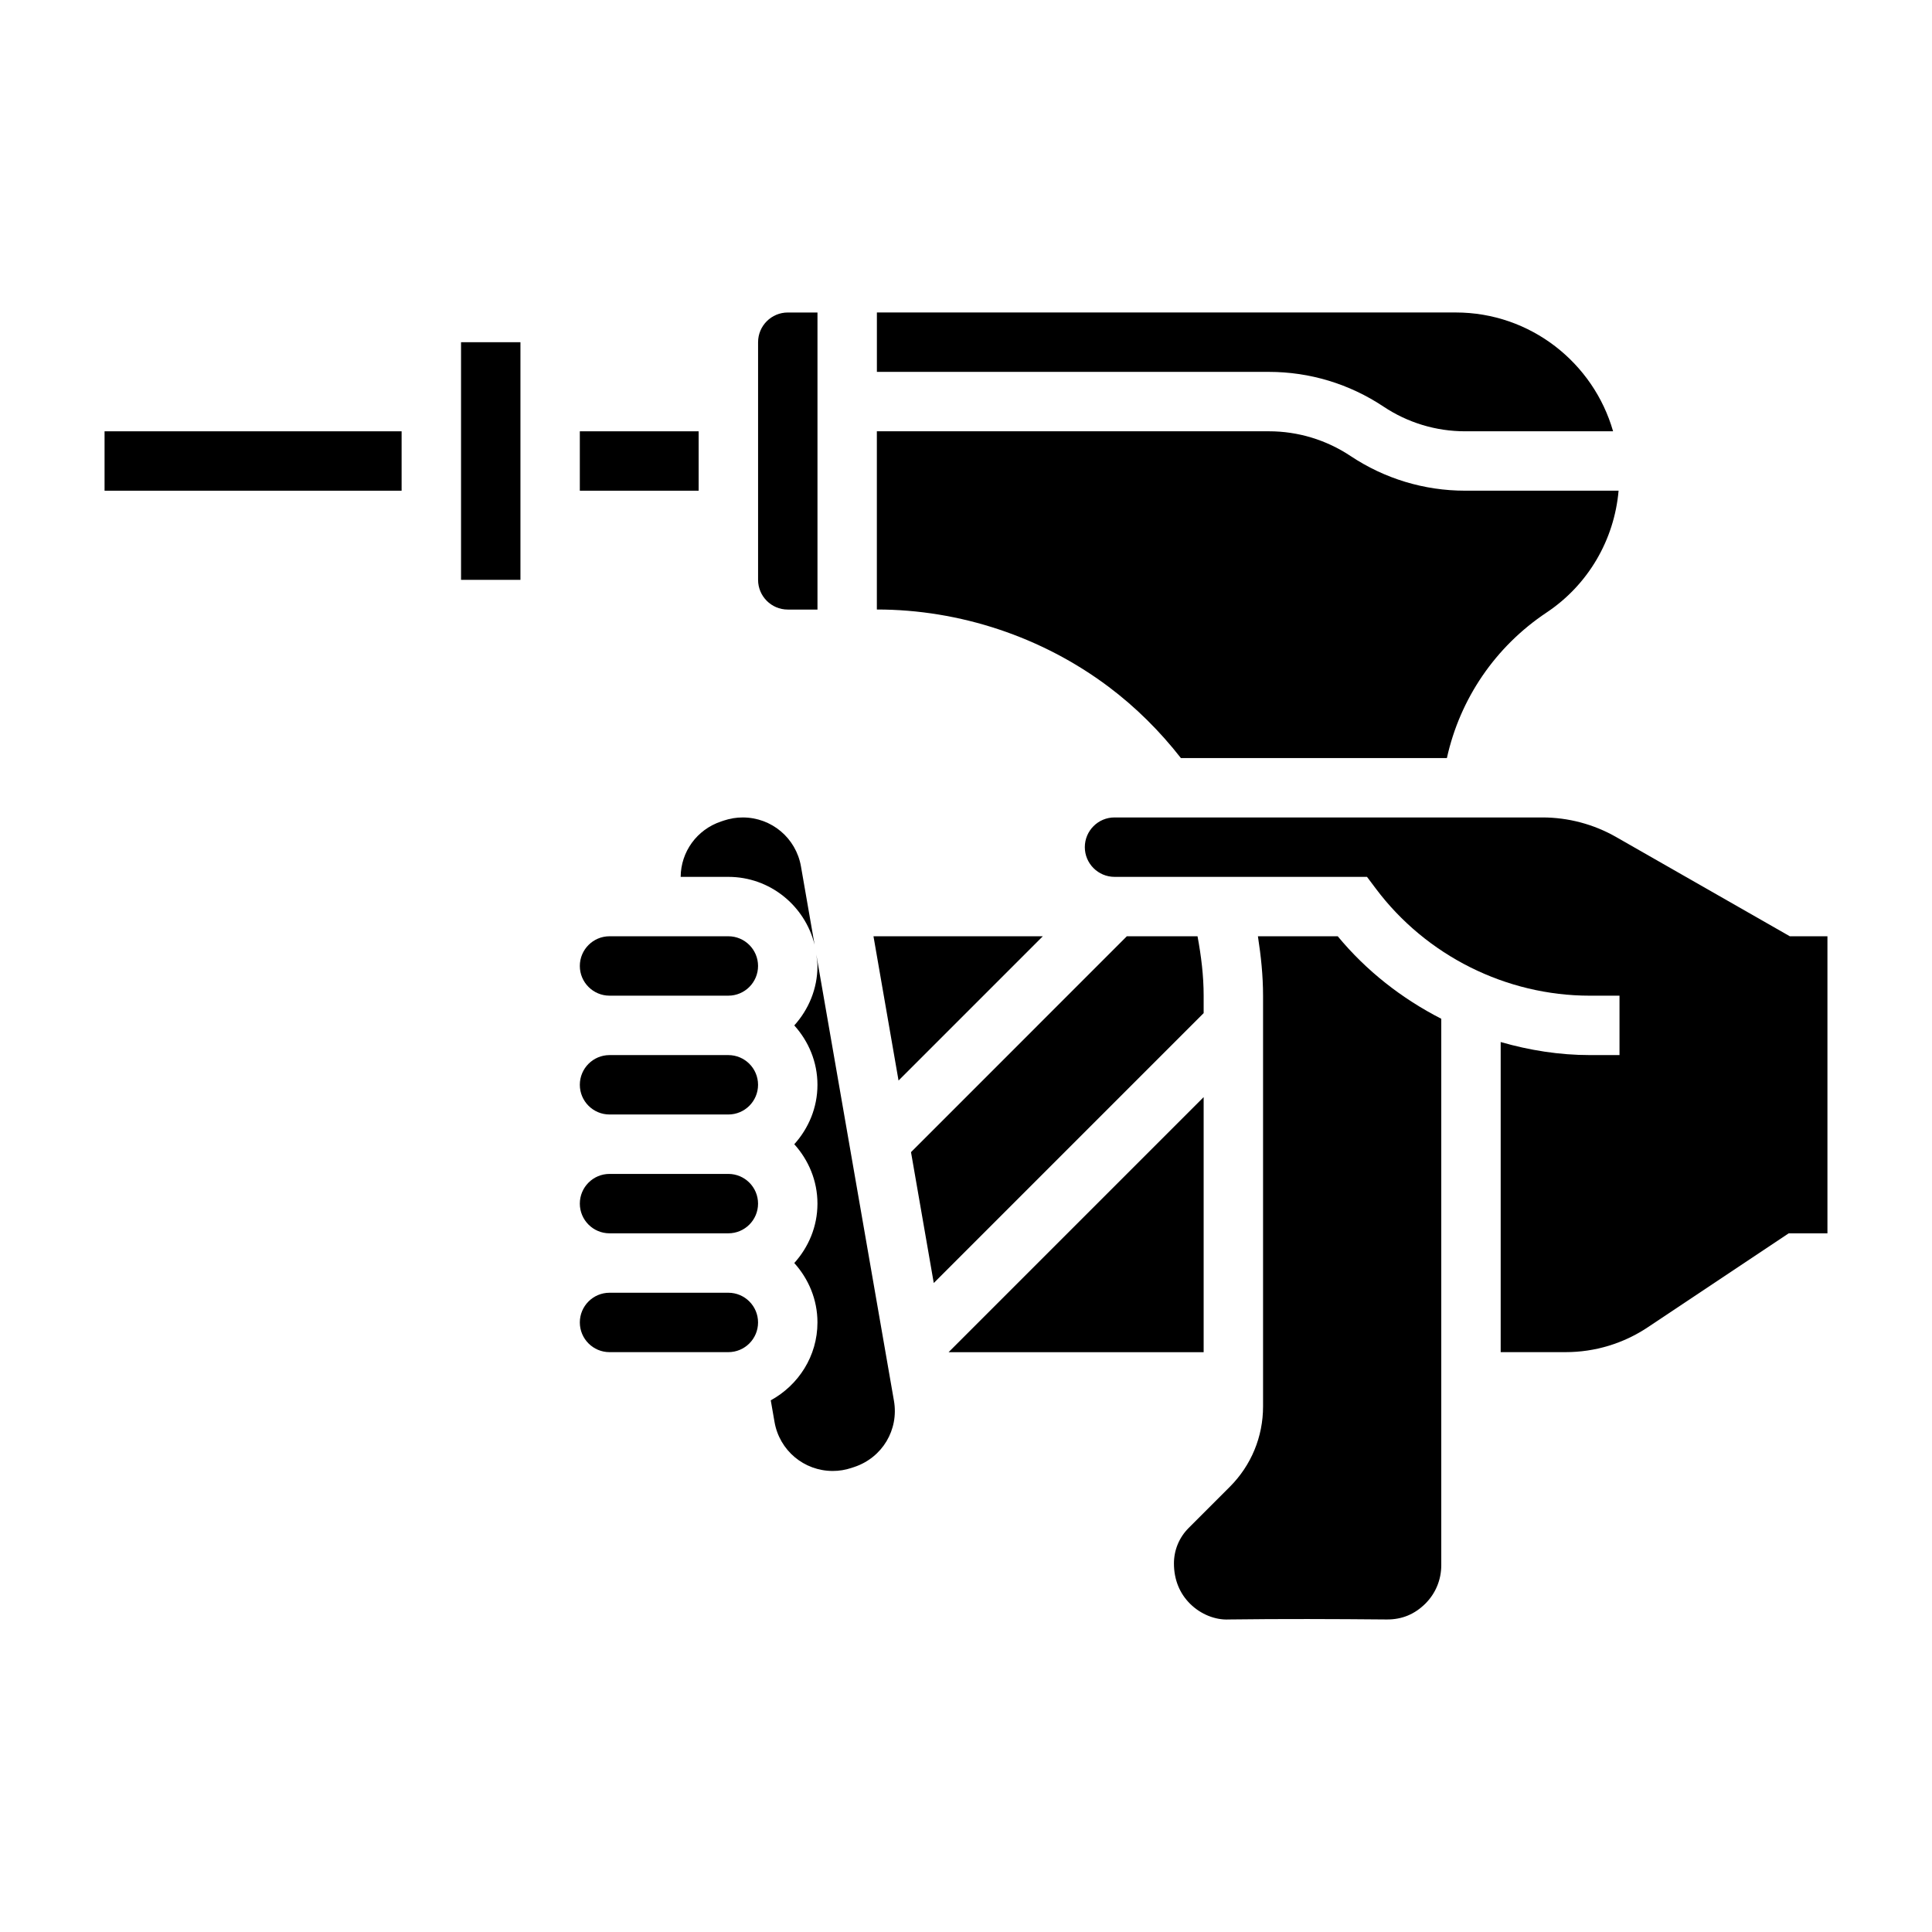
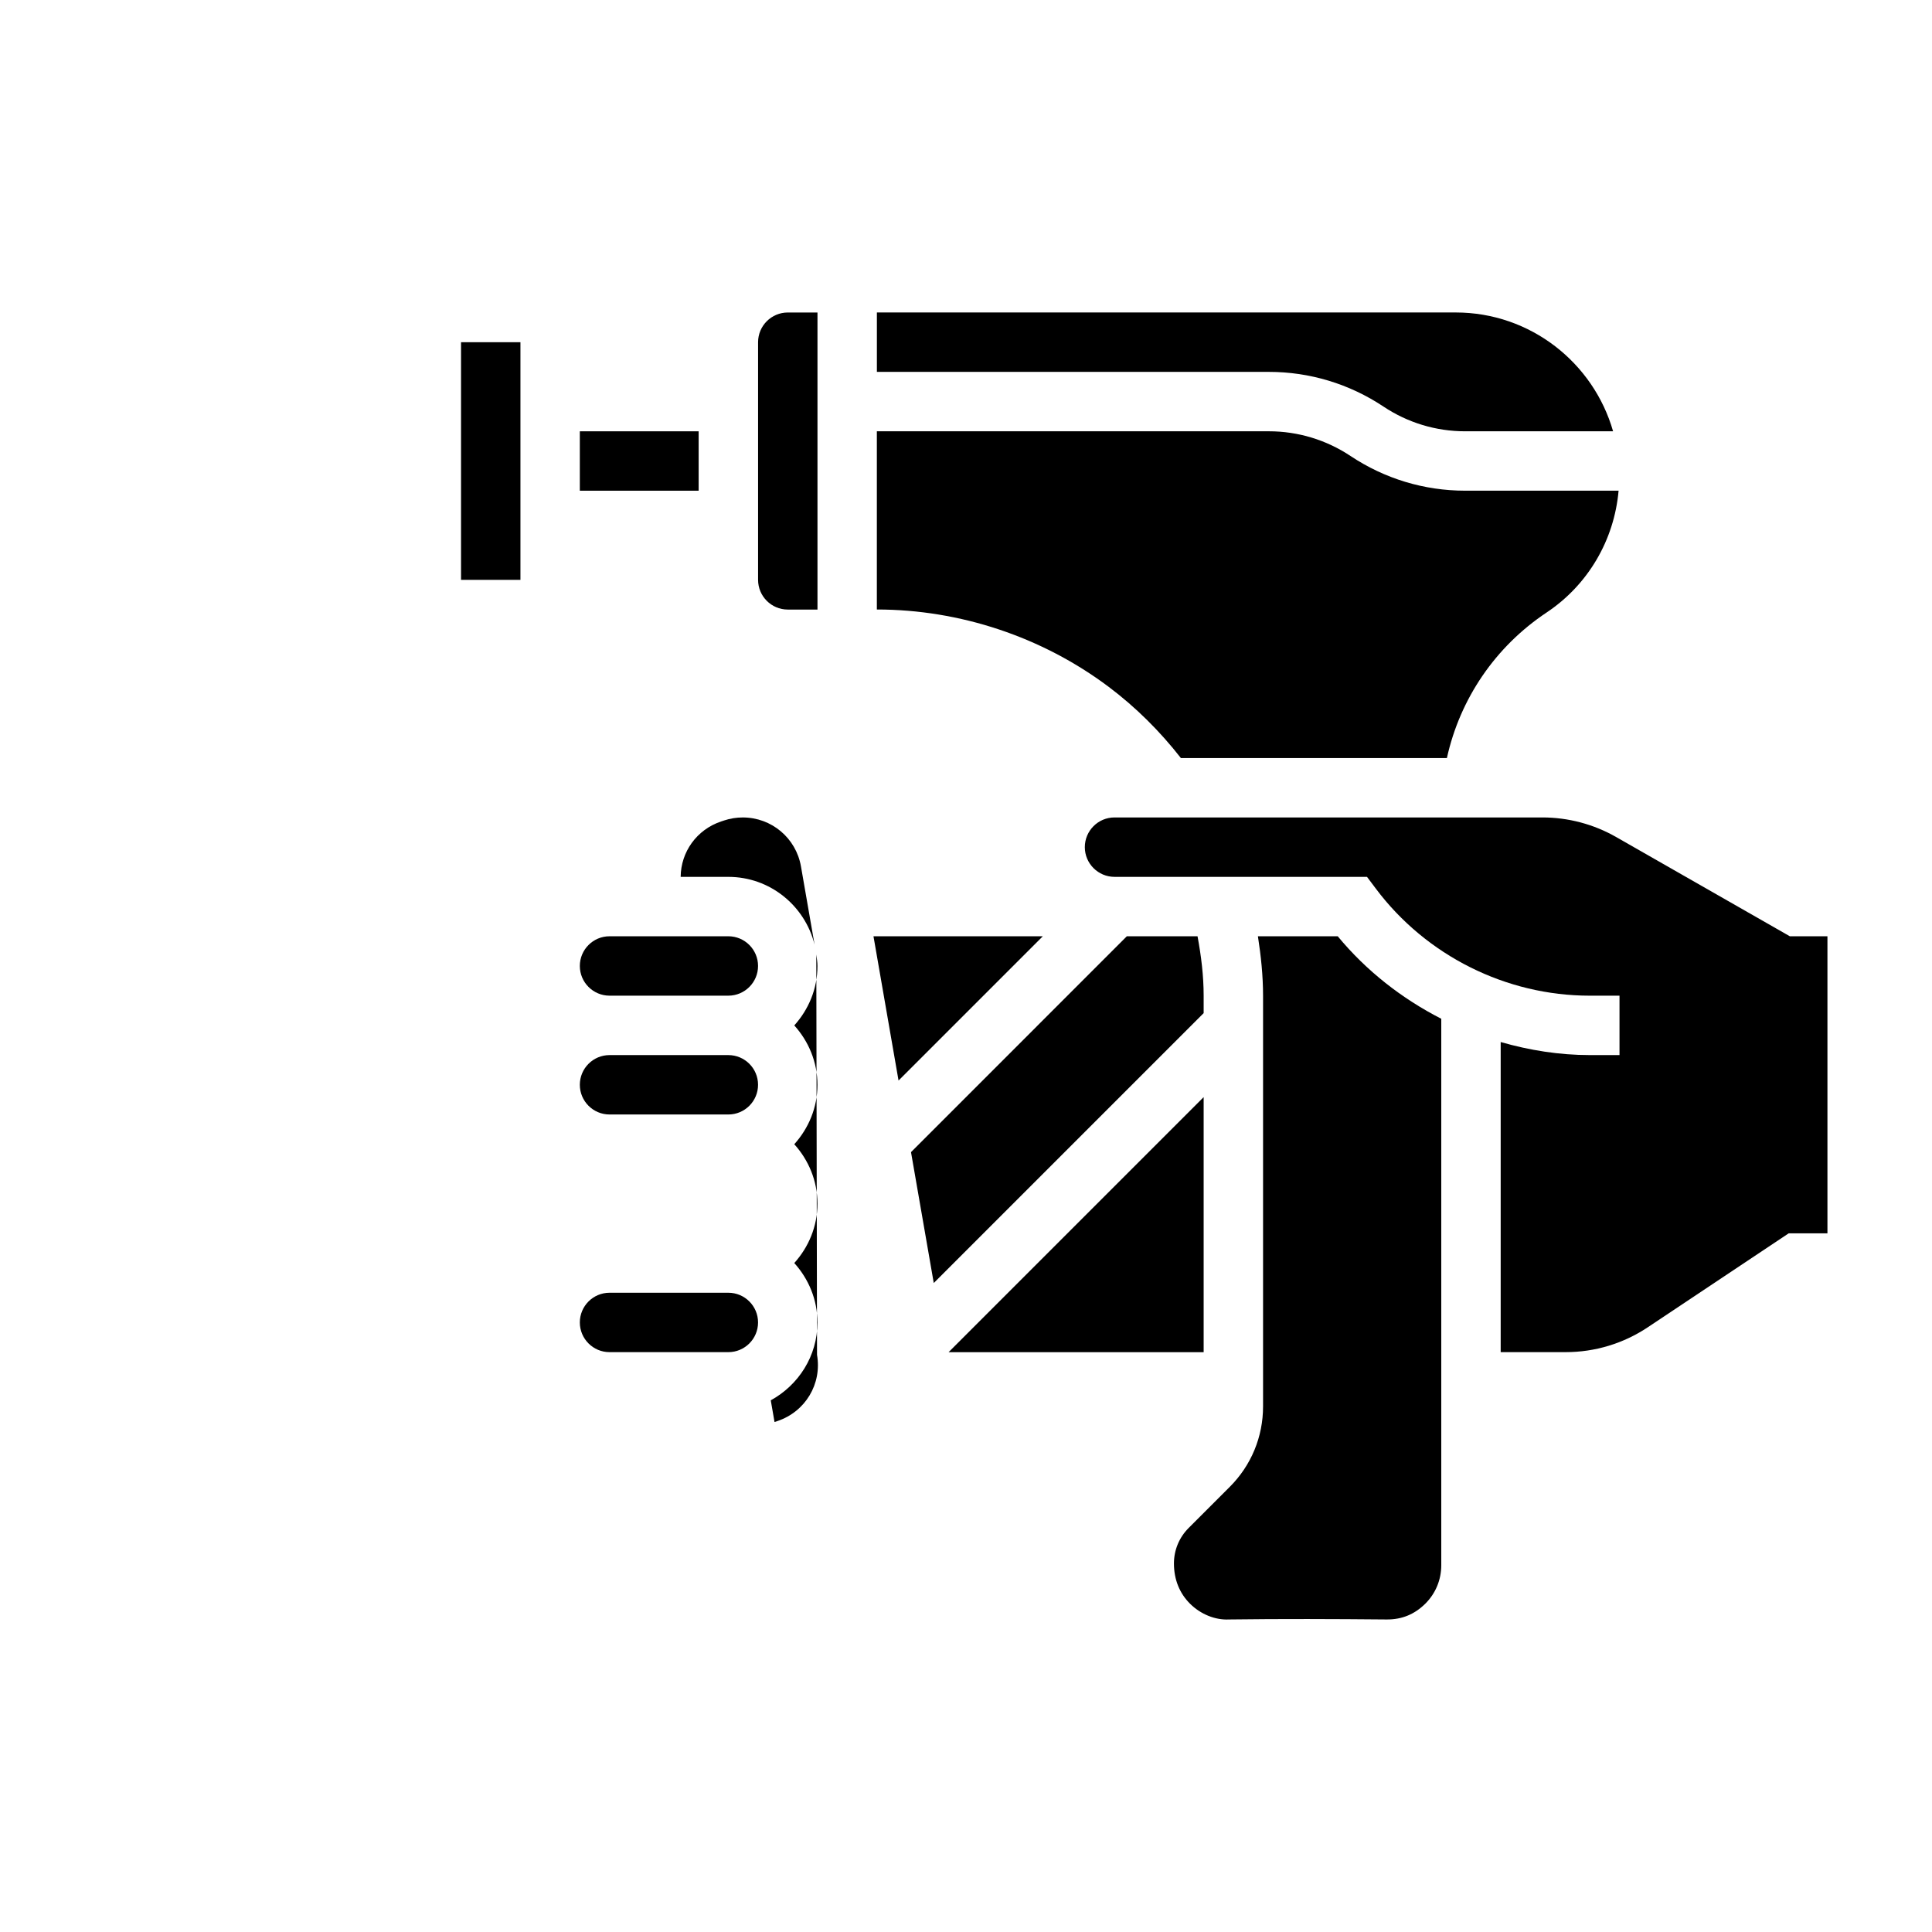
<svg xmlns="http://www.w3.org/2000/svg" fill="#000000" width="800px" height="800px" version="1.1" viewBox="144 144 512 512">
  <g>
-     <path d="m171.71 258.3h78.719v15.742h-78.719z" />
    <path d="m337.02 486.59h-31.488c-4.344 0-7.871 3.527-7.871 7.871s3.527 7.871 7.871 7.871h31.488c4.344 0 7.871-3.527 7.871-7.871s-3.527-7.871-7.871-7.871z" />
    <path d="m266.18 234.69h15.742v62.977h-15.742z" />
    <path d="m297.66 258.3h31.488v15.742h-31.488z" />
    <path d="m337.02 376.38c11.059 0 20.301 7.676 22.852 17.957l-3.606-20.719c-1.309-7.527-7.793-12.984-15.43-12.984-1.691 0-3.352 0.27-4.953 0.805l-0.754 0.25c-6.504 2.172-10.691 8.086-10.746 14.688z" />
    <path d="m510.64 251.75c6.43 4.281 13.91 6.547 21.633 6.547h39.211c-5.195-18.152-21.906-31.488-41.699-31.488h-153.4v15.742h103.89c10.84 0.004 21.332 3.184 30.371 9.199z" />
    <path d="m456.95 344.89h70.492c3.465-15.711 12.832-29.512 26.41-38.559 11.027-7.352 17.941-19.23 19.09-32.293h-40.676c-10.84 0-21.332-3.18-30.363-9.195-6.438-4.277-13.914-6.547-21.637-6.547h-103.89v47.23c21.996 0 43.801 7.266 61.402 20.469 7.227 5.426 13.625 11.801 19.168 18.895z" />
    <path d="m352.77 305.54h7.871v-78.723h-7.871c-4.344 0-7.871 3.535-7.871 7.871v62.977c0 4.34 3.527 7.875 7.871 7.875z" />
-     <path d="m337.02 455.1h-31.488c-4.344 0-7.871 3.527-7.871 7.871s3.527 7.871 7.871 7.871h31.488c4.344 0 7.871-3.527 7.871-7.871s-3.527-7.871-7.871-7.871z" />
    <path d="m337.02 423.61h-31.488c-4.344 0-7.871 3.527-7.871 7.871s3.527 7.871 7.871 7.871h31.488c4.344 0 7.871-3.527 7.871-7.871s-3.527-7.871-7.871-7.871z" />
    <path d="m498.52 392.12h-21.16c0.812 5.219 1.363 10.473 1.363 15.746v108.86c0 8.047-3.133 15.617-8.824 21.309l-10.895 10.895c-2.512 2.512-3.898 5.856-3.898 9.406 0 4.305 1.527 7.965 4.305 10.707 2.762 2.723 6.606 4.328 10.289 4.133 13.918-0.18 27.797-0.125 41.73 0 4.18 0.047 7.519-1.449 10.273-4.164 2.742-2.715 4.25-6.348 4.25-10.219v-144.81c-10.438-5.34-19.852-12.684-27.434-21.855z" />
    <path d="m462.98 407.87c0-5.289-0.652-10.539-1.621-15.742h-18.742l-57.191 57.199 6.031 34.684 71.523-71.527z" />
    <path d="m618.32 392.12-46.027-26.301c-5.934-3.391-12.695-5.188-19.531-5.188h-113.41c-4.34 0-7.863 3.535-7.863 7.875 0 4.336 3.535 7.871 7.879 7.871h66.902l2.363 3.148c13.312 17.742 34.504 28.34 56.68 28.34h7.871v15.742h-7.871c-8.07 0-15.988-1.266-23.617-3.457v82.18h17.191c7.793 0 15.344-2.281 21.828-6.613l37.312-24.875h10.262v-78.723z" />
    <path d="m462.98 434.75-67.59 67.59h67.59z" />
    <path d="m337.02 392.12h-31.488c-4.344 0-7.871 3.535-7.871 7.871 0 4.336 3.527 7.871 7.871 7.871h31.488c4.344 0 7.871-3.535 7.871-7.871 0-4.336-3.527-7.871-7.871-7.871z" />
-     <path d="m360.33 396.95c0.133 1.016 0.305 2.008 0.305 3.055 0 6.07-2.371 11.555-6.141 15.742 3.777 4.188 6.141 9.676 6.141 15.742 0 6.07-2.371 11.555-6.141 15.742 3.777 4.188 6.141 9.676 6.141 15.742 0 6.07-2.371 11.555-6.141 15.742 3.777 4.188 6.141 9.676 6.141 15.742 0 8.934-5.047 16.625-12.375 20.641l1 5.746c1.309 7.519 7.793 12.973 15.43 12.973 1.691 0 3.352-0.27 4.953-0.805l0.754-0.25c7.43-2.481 11.848-9.863 10.508-17.555z" />
+     <path d="m360.33 396.95c0.133 1.016 0.305 2.008 0.305 3.055 0 6.07-2.371 11.555-6.141 15.742 3.777 4.188 6.141 9.676 6.141 15.742 0 6.07-2.371 11.555-6.141 15.742 3.777 4.188 6.141 9.676 6.141 15.742 0 6.07-2.371 11.555-6.141 15.742 3.777 4.188 6.141 9.676 6.141 15.742 0 8.934-5.047 16.625-12.375 20.641l1 5.746l0.754-0.25c7.43-2.481 11.848-9.863 10.508-17.555z" />
    <path d="m375.48 392.12 6.644 38.234 38.234-38.234z" />
  </g>
</svg>